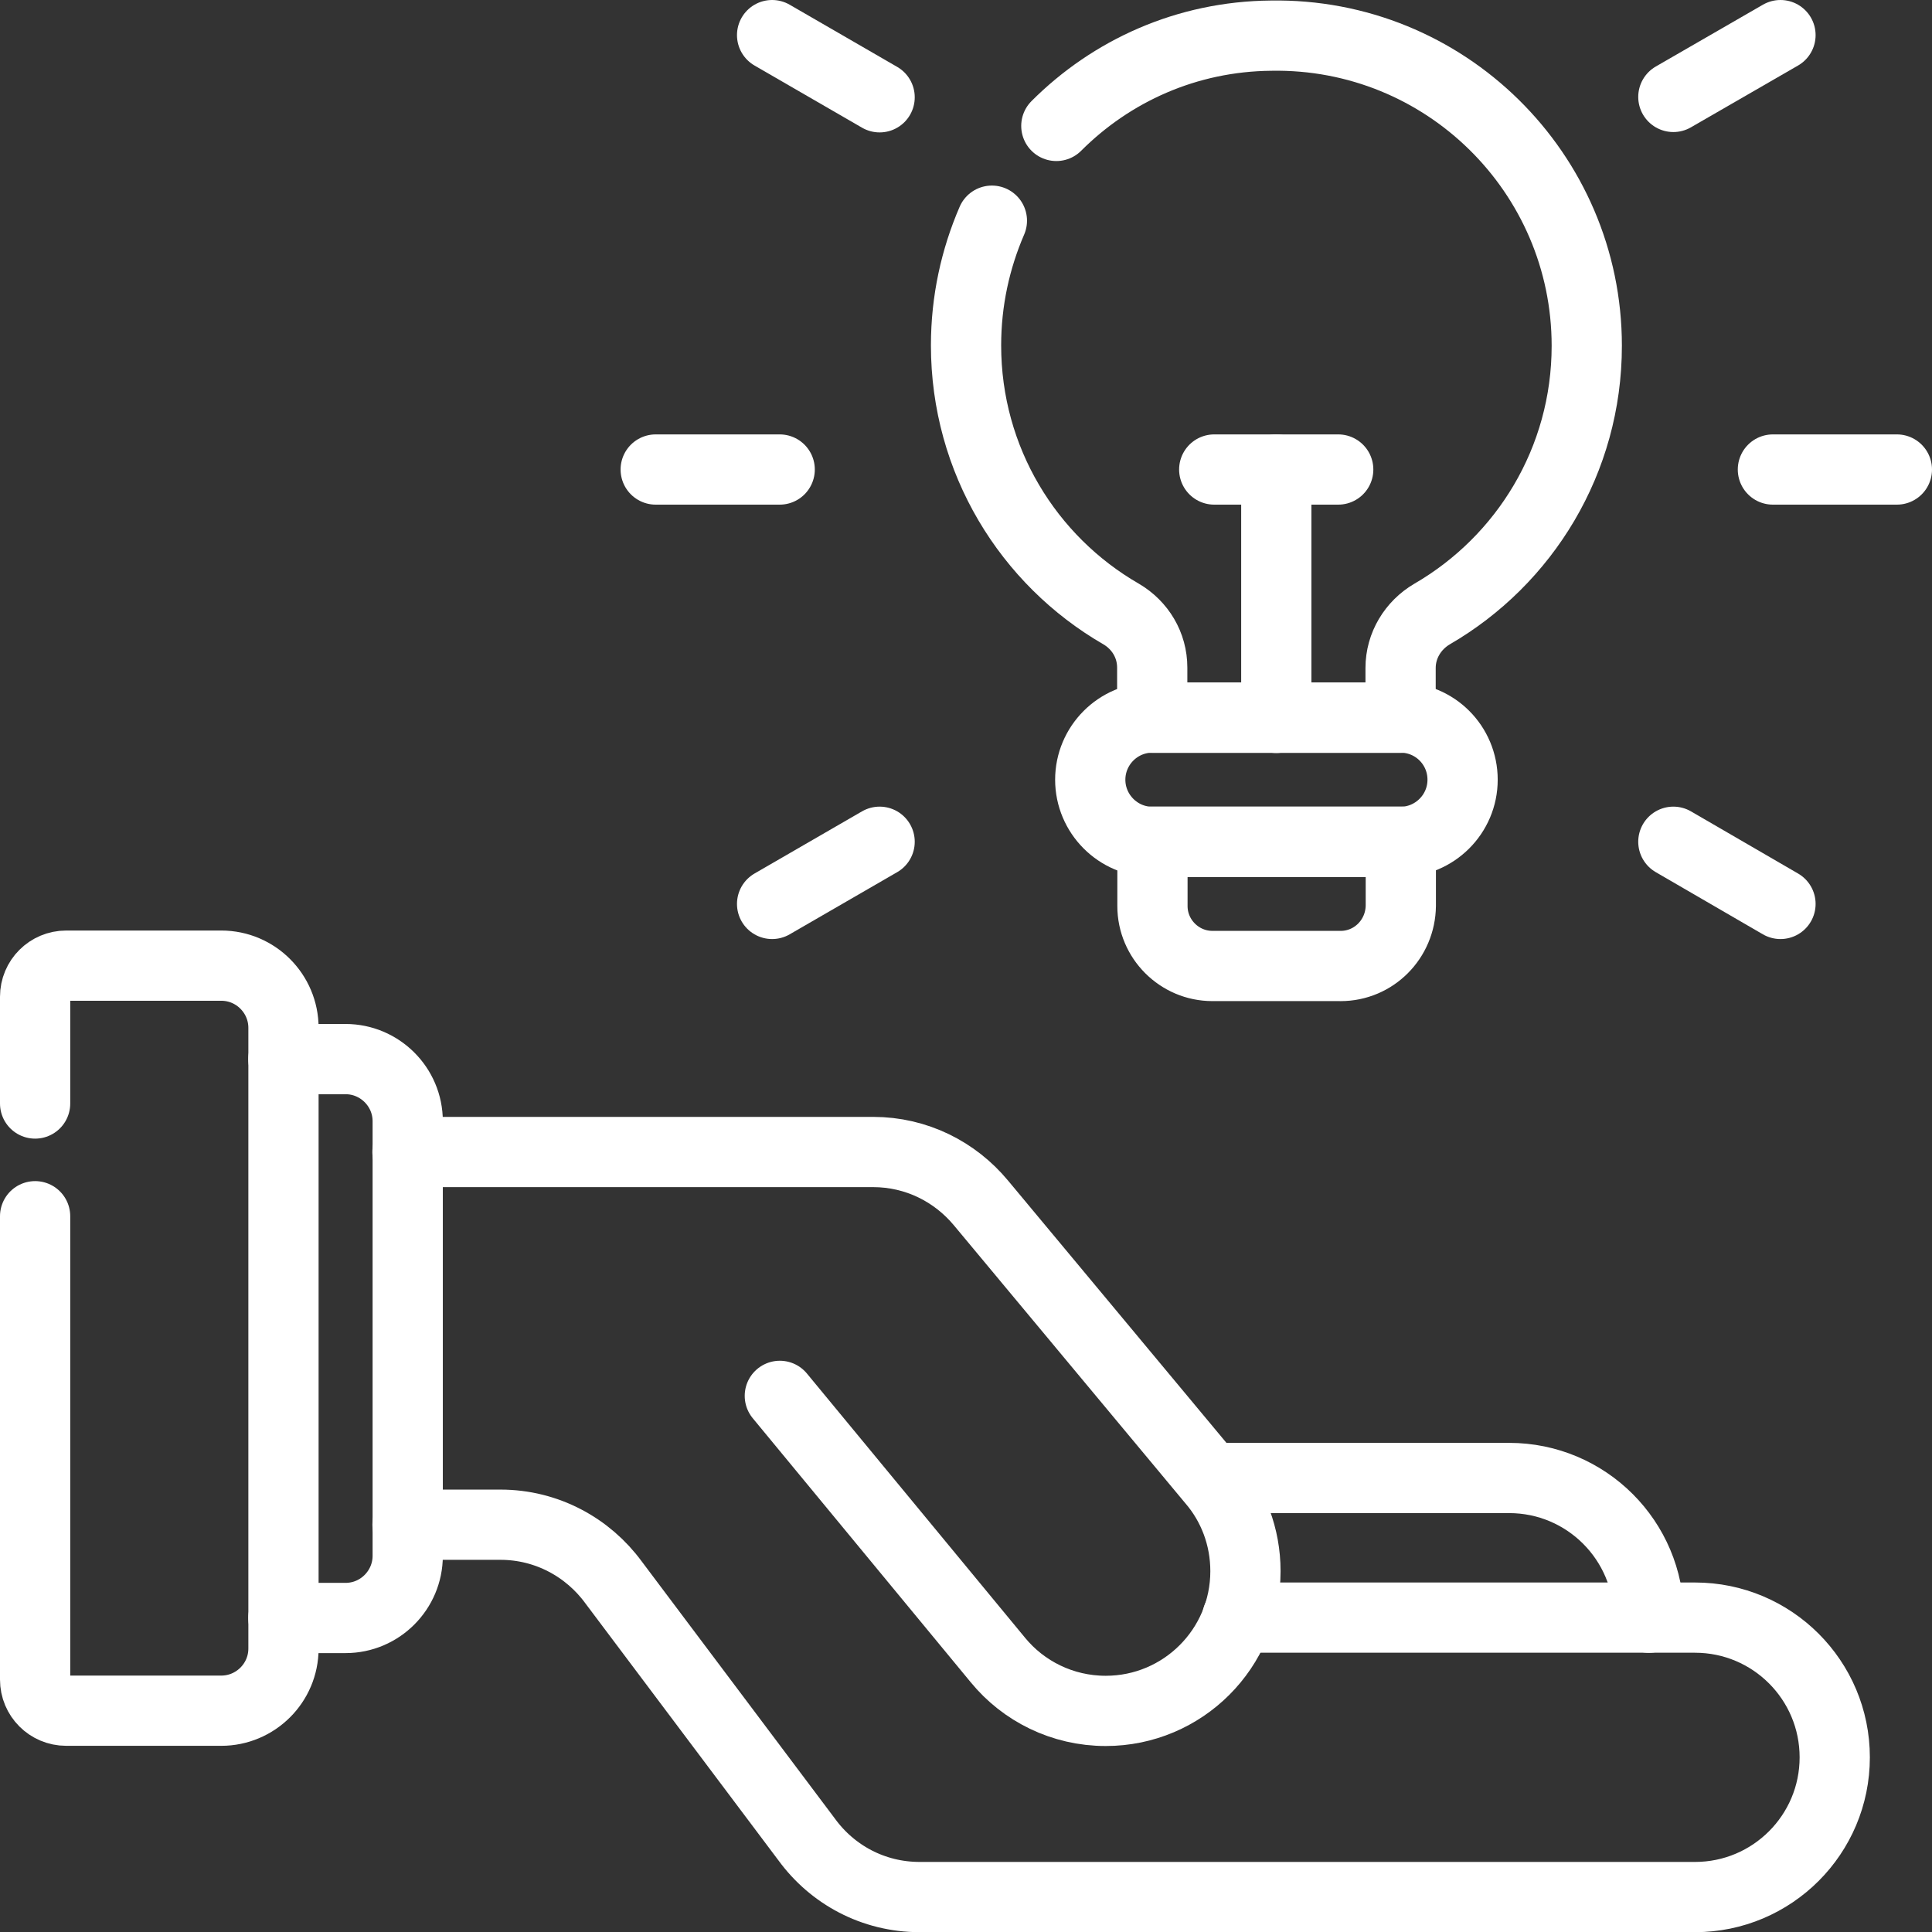
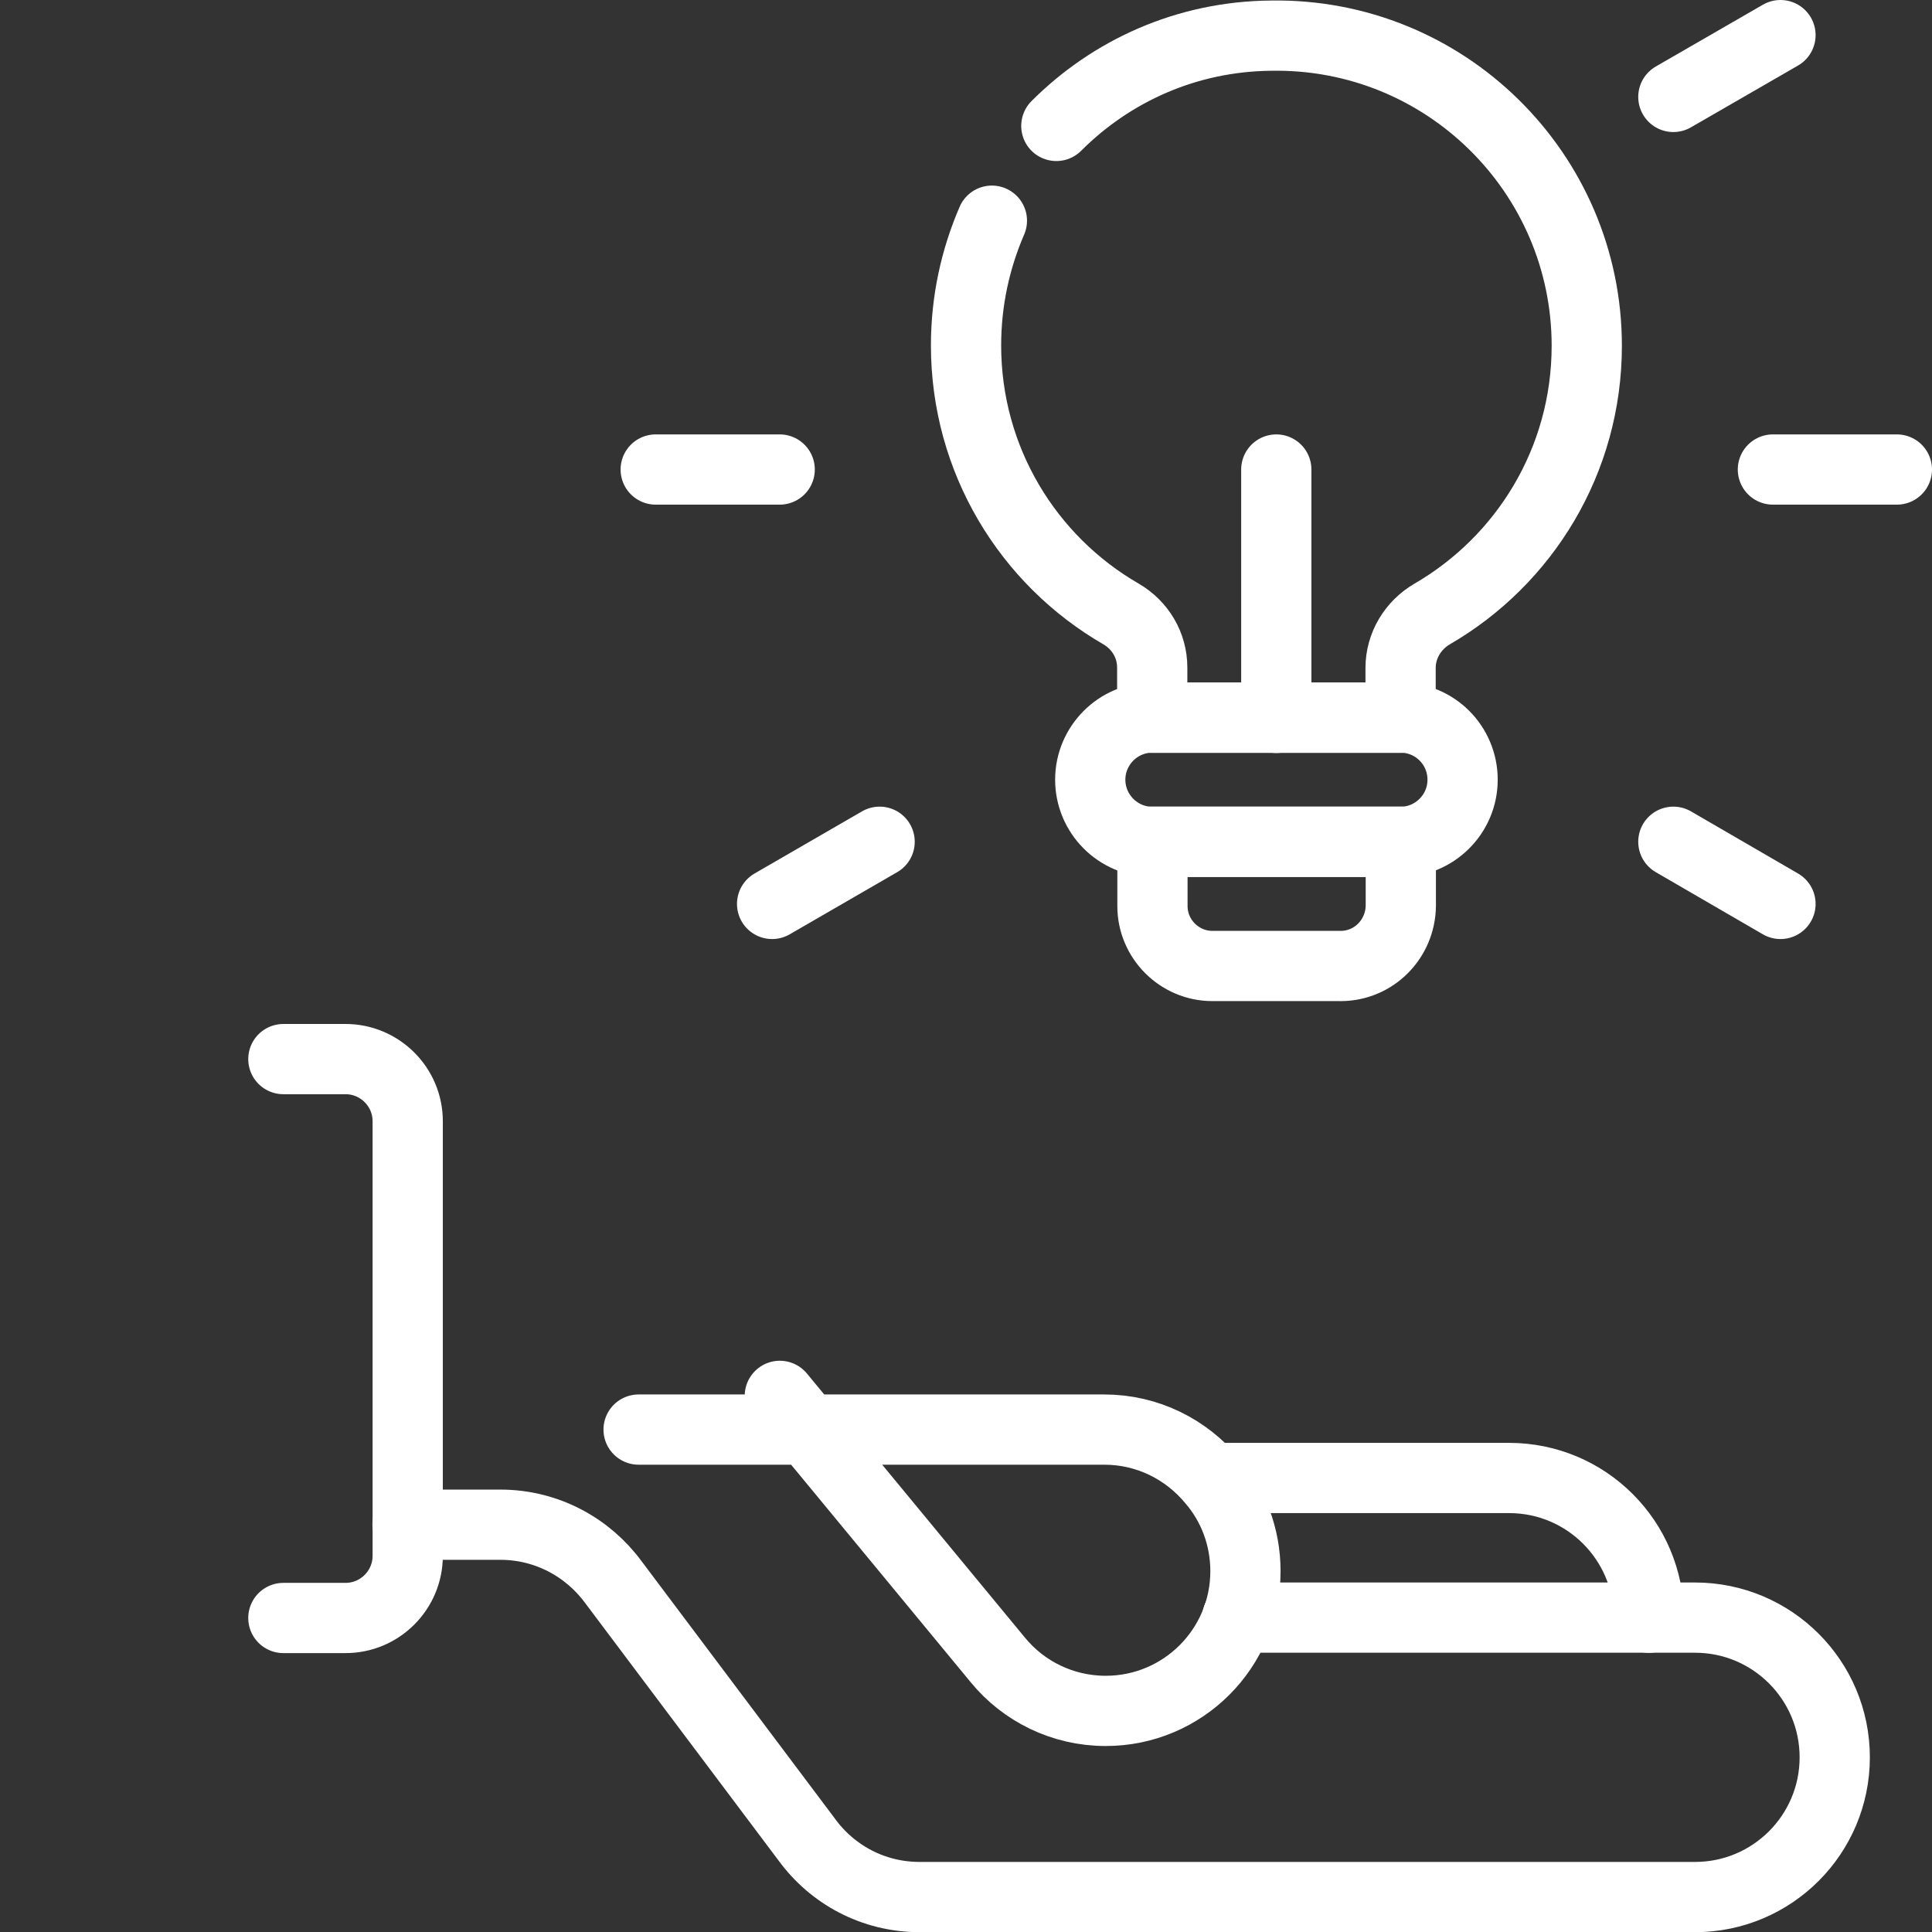
<svg xmlns="http://www.w3.org/2000/svg" id="_レイヤー_2" viewBox="0 0 687.67 687.73">
  <rect x="0" y="0" width="687.67" height="687.73" fill="#333333" stroke="none" />
  <defs>
    <style>.cls-1{fill:none;stroke:#fff;stroke-linecap:round;stroke-linejoin:round;stroke-width:25px;}</style>
  </defs>
  <g id="svg2238">
    <g id="g2244">
      <g id="g2246">
        <g id="g2248">
          <g id="g2254">
            <path id="path2256" class="cls-1" d="M100.86,376.97h22.13c12.13,0,22.13,9.87,22.13,22.13v154.67c0,12.13-9.87,22.13-22.13,22.13h-22.13" />
          </g>
          <g id="g2258">
-             <path id="path2260" class="cls-1" d="M12.5,432.9v164.93c0,6.13,4.93,11.07,11.07,11.07h55.2c12.13,0,22.13-9.87,22.13-22.13v-220.93c0-12.13-9.87-22.13-22.13-22.13H23.57c-6.13,0-11.07,4.93-11.07,11.07v38" />
-           </g>
+             </g>
          <g id="g2262">
-             <path id="path2264" class="cls-1" d="M277.57,496.84l77.6,94c9.07,11.07,22.93,18.13,38.4,18.13,27.47,0,49.73-22.27,49.73-49.73,0-12.27-4.4-23.6-11.87-32.27l-82.27-98.8c-9.2-11.07-22.93-18.13-38.4-18.13h-165.73" />
+             <path id="path2264" class="cls-1" d="M277.57,496.84l77.6,94c9.07,11.07,22.93,18.13,38.4,18.13,27.47,0,49.73-22.27,49.73-49.73,0-12.27-4.4-23.6-11.87-32.27c-9.2-11.07-22.93-18.13-38.4-18.13h-165.73" />
          </g>
          <g id="g2266">
            <path id="path2268" class="cls-1" d="M440.39,575.77h162.93c27.47,0,49.73,22.27,49.73,49.73s-22.27,49.73-49.73,49.73h-276c-16.53,0-31.07-8-40.13-20.4l-68.8-91.6c-9.07-12.4-23.73-20.53-40.27-20.53h-33.07" />
          </g>
          <g id="g2270">
            <path id="path2272" class="cls-1" d="M436.23,526.07h100.93c27.47,0,49.73,22.27,49.73,49.73" />
          </g>
          <g id="g2274">
            <path id="path2276" class="cls-1" d="M477.13,343.83h-45.6c-11.73,0-21.33-9.6-21.33-21.33v-22.93h88.4v22.8c-.13,11.87-9.6,21.47-21.47,21.47Z" />
          </g>
          <g id="g2278">
            <path id="path2280" class="cls-1" d="M498.46,299.66c12.13,0,22.13-9.87,22.13-22.13s-9.87-22.13-22.13-22.13h-88.27c-12.27,0-22.13,10-22.13,22.13s9.87,22.13,22.13,22.13c0,0,88.27,0,88.27,0Z" />
          </g>
          <g id="g2282">
            <path id="path2284" class="cls-1" d="M353.05,78.55c-5.87,13.6-9.2,28.53-9.2,44.4,0,40.8,22.13,76.53,55.2,95.6,6.8,4,11.07,11.07,11.07,19.07v17.87h88.4v-17.73c0-8,4.4-15.2,11.2-19.2,32.93-19.07,55.07-54.67,55.07-95.47,0-61.6-50.53-111.47-112.4-110.4-30,.27-56.8,12.53-76.4,32.13" />
          </g>
          <g id="g2286">
-             <path id="path2288" class="cls-1" d="M432.19,167.12h44.13" />
-           </g>
+             </g>
          <g id="g2290">
            <path id="path2292" class="cls-1" d="M454.28,167.12v88.4" />
          </g>
          <g id="g2294">
            <path id="path2296" class="cls-1" d="M233.39,167.12h44.13" />
          </g>
          <g id="g2298">
            <path id="path2300" class="cls-1" d="M274.82,321.74l38.27-22.13" />
          </g>
          <g id="g2302">
            <path id="path2304" class="cls-1" d="M633.74,321.74l-38.13-22.13" />
          </g>
          <g id="g2306">
            <path id="path2308" class="cls-1" d="M675.17,167.12h-44.13" />
          </g>
          <g id="g2310">
            <path id="path2312" class="cls-1" d="M633.74,12.5l-38.13,22" />
          </g>
          <g id="g2314">
-             <path id="path2316" class="cls-1" d="M274.82,12.5l38.27,22.13" />
-           </g>
+             </g>
        </g>
      </g>
    </g>
  </g>
</svg>